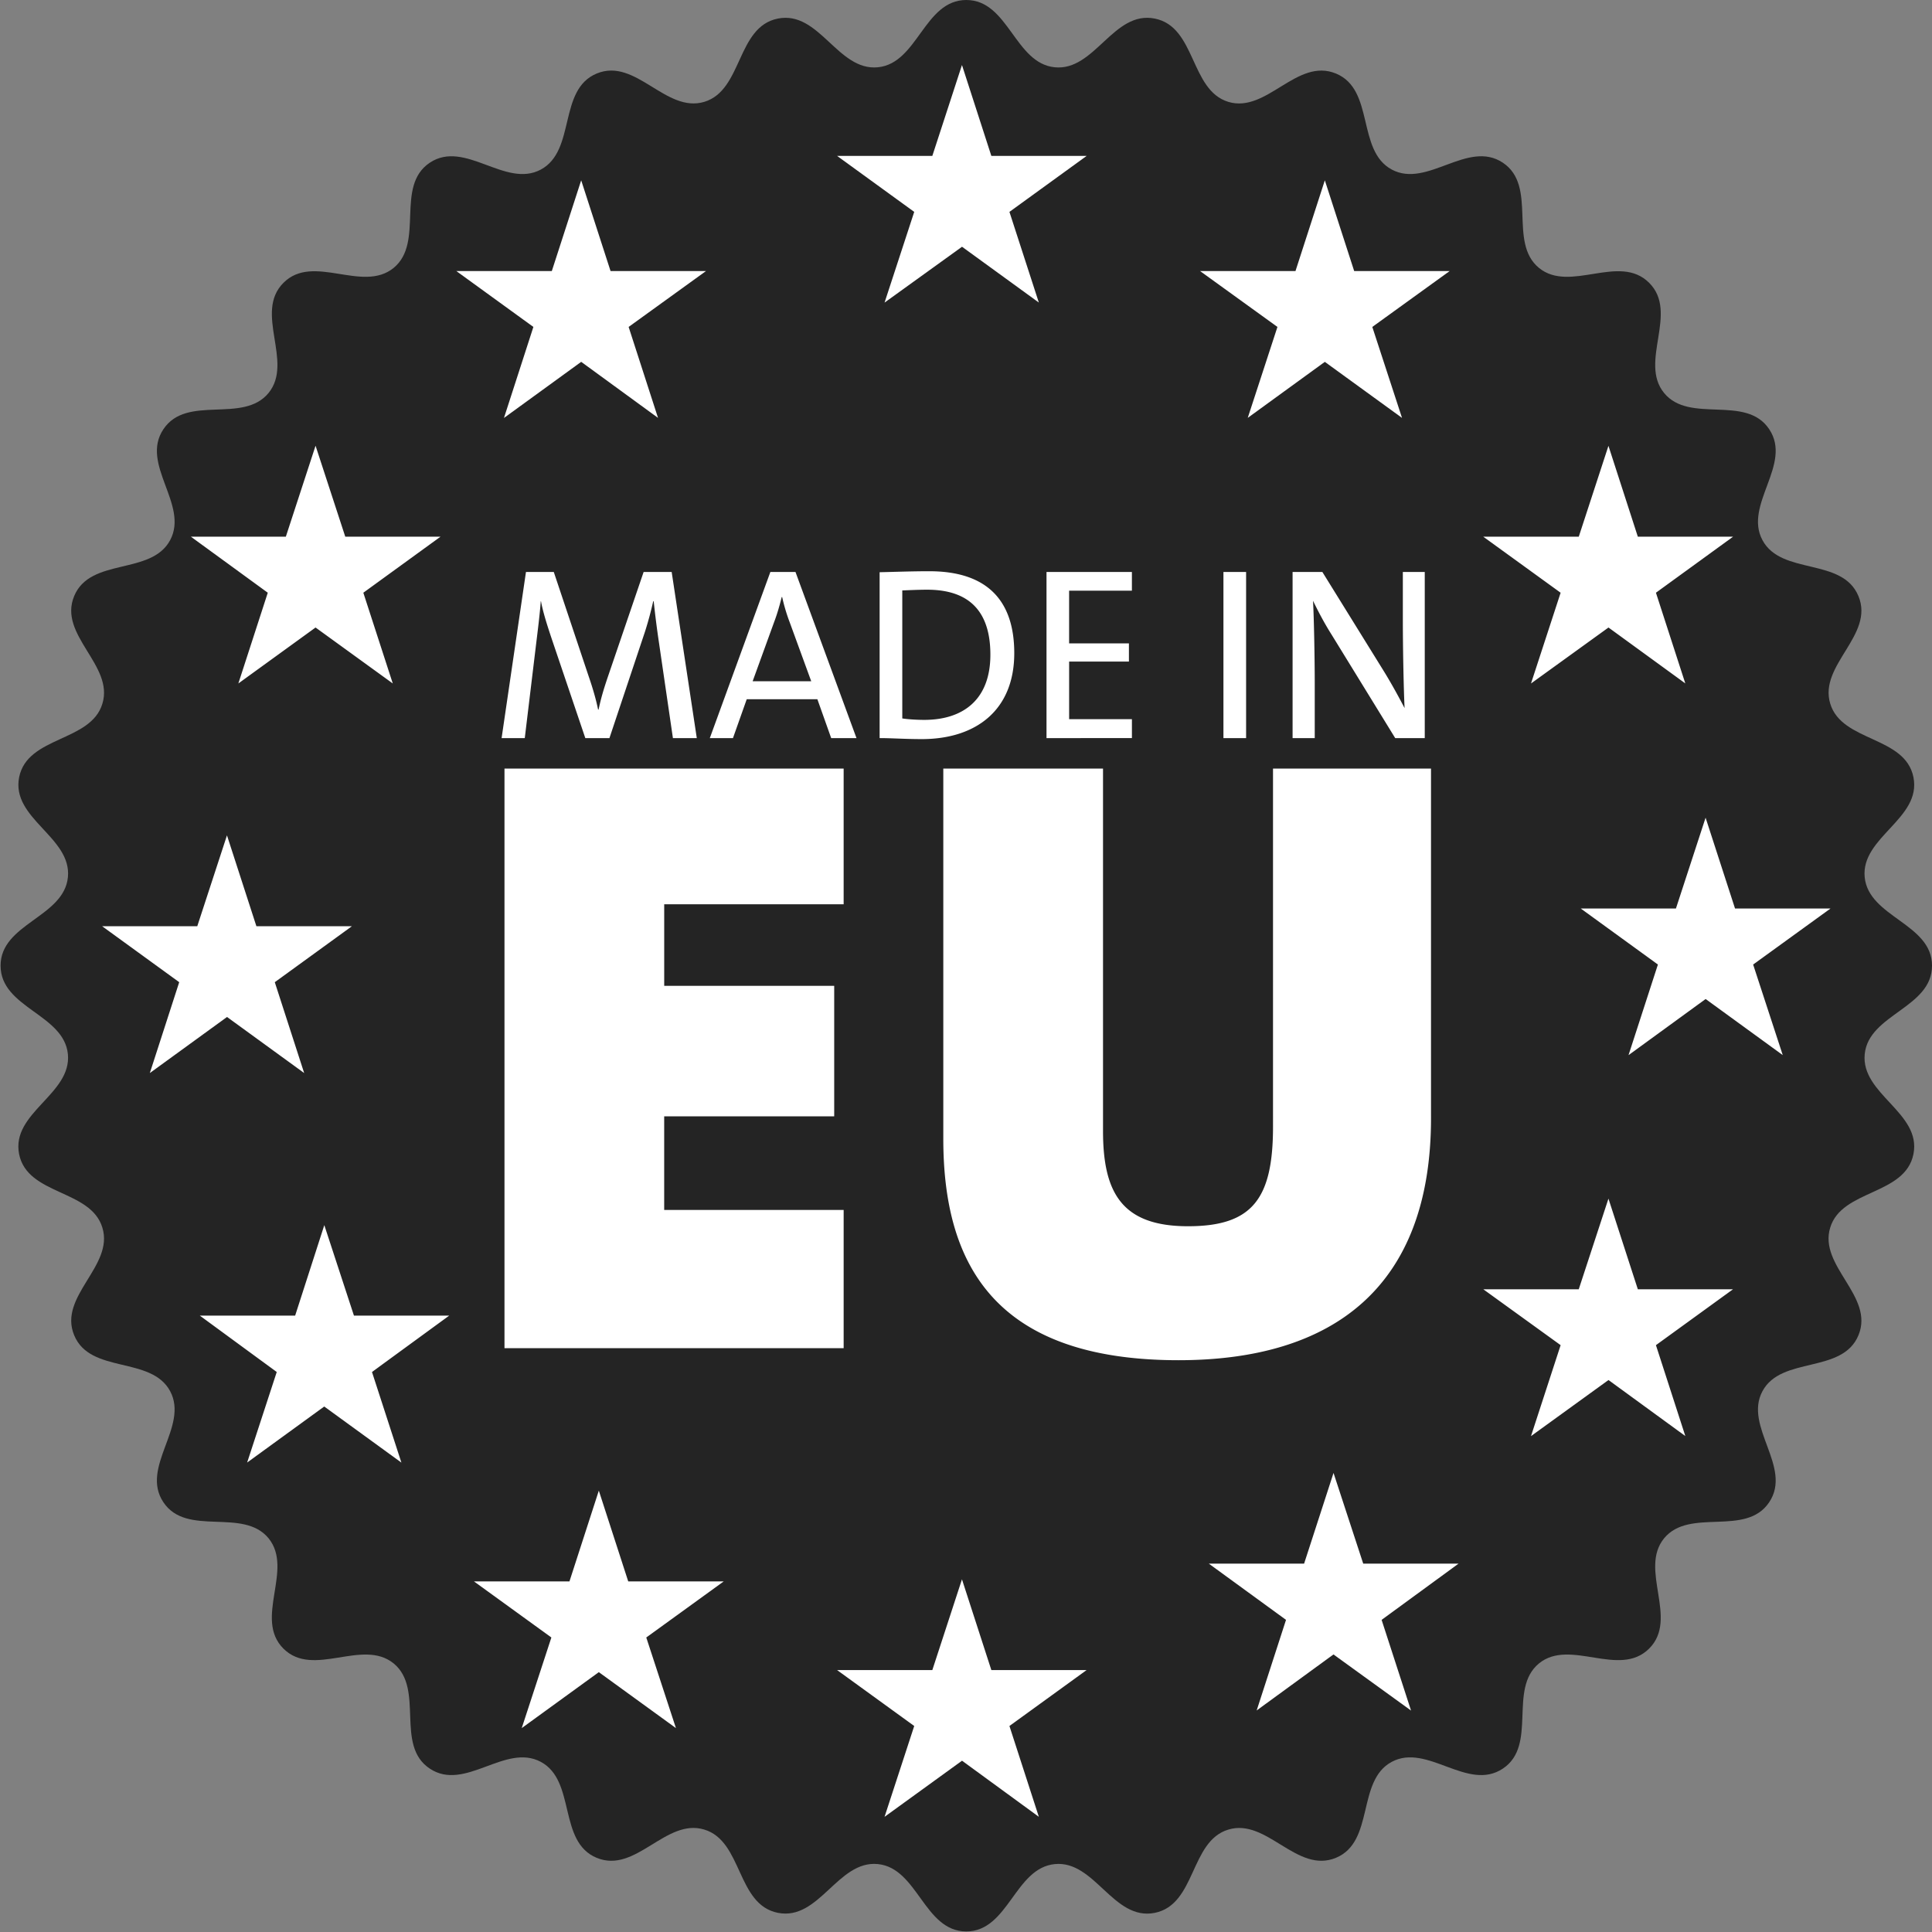
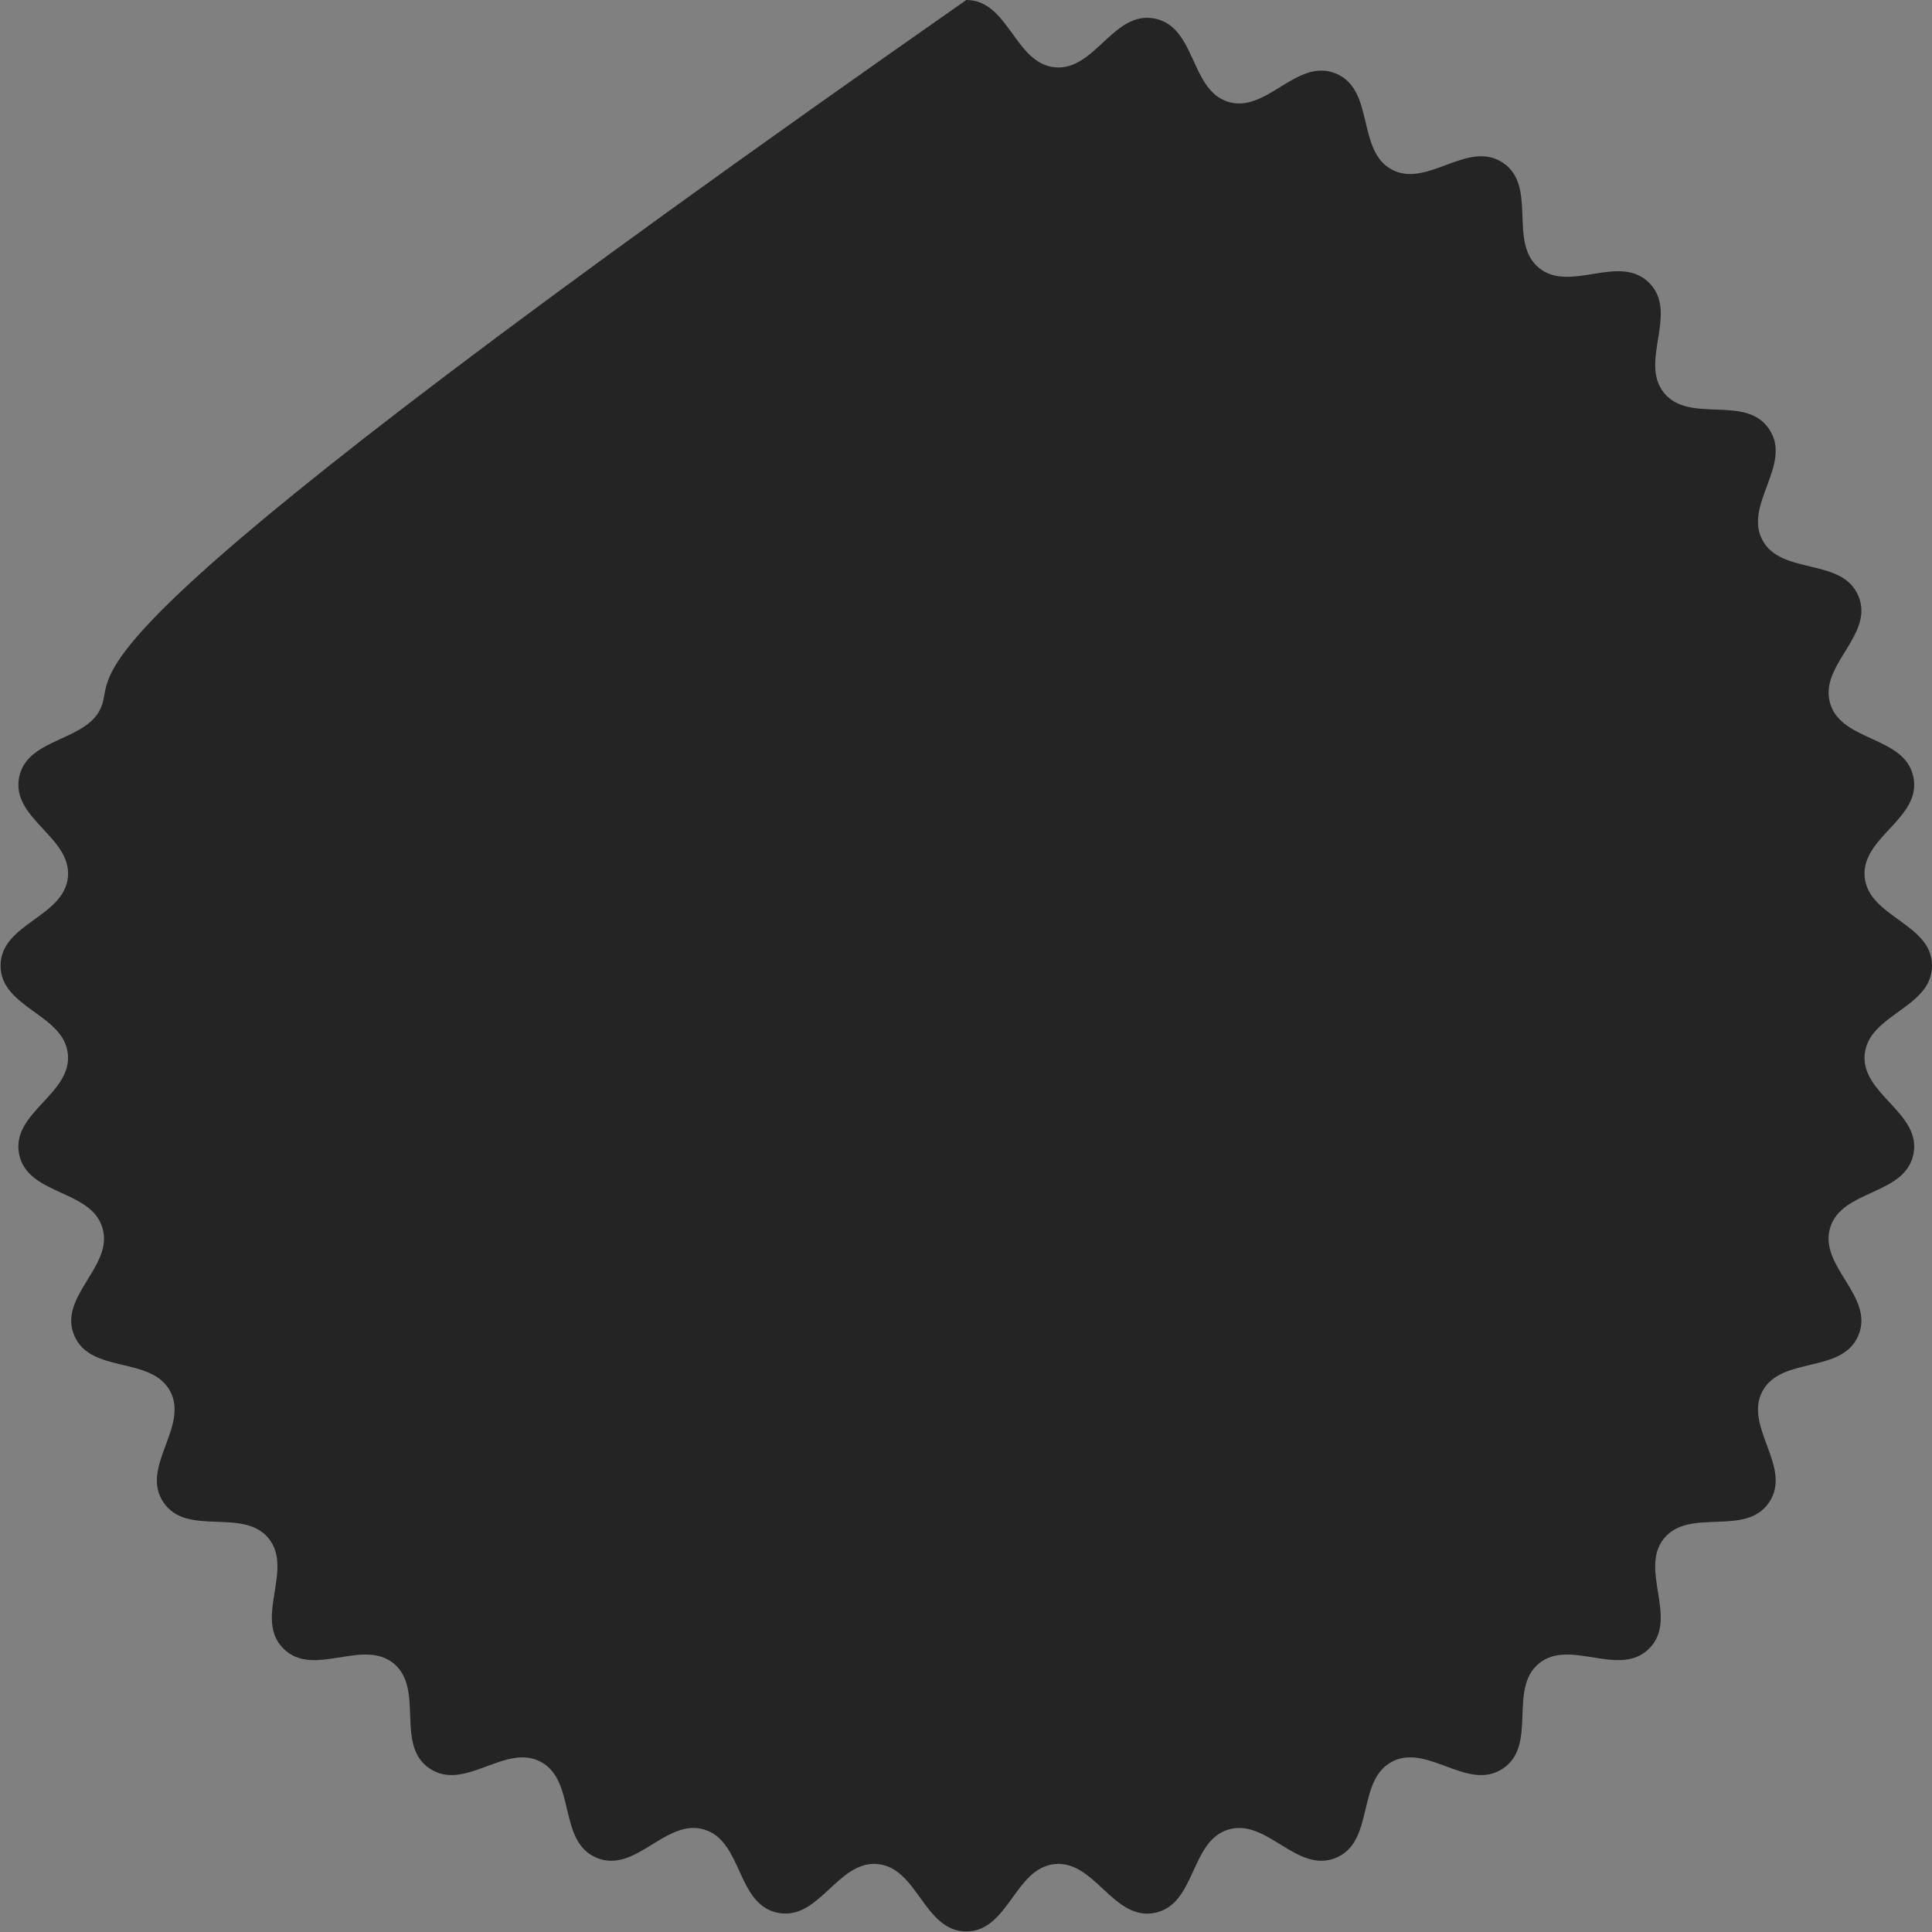
<svg xmlns="http://www.w3.org/2000/svg" width="100" height="100" viewBox="0 0 100 100">
  <rect x="0" y="0" width="100" height="100" fill="#808080" stroke="none" />
  <g fill="none" fill-rule="nonzero">
-     <path fill="#242424" d="M100.001 49.983c.002-2.184-3.281-2.504-3.485-4.58-.203-2.076 2.948-3.027 2.524-5.172-.427-2.145-3.706-1.816-4.307-3.81-.611-1.996 2.3-3.544 1.46-5.565-.834-2.022-3.986-1.062-4.969-2.899-.984-1.837 1.566-3.925.349-5.742-1.211-1.818-4.117-.259-5.44-1.874-1.317-1.611.776-4.154-.772-5.701-1.544-1.549-4.09.546-5.706-.774-1.61-1.325-.054-4.23-1.866-5.443-1.823-1.213-3.912 1.336-5.75.354-1.833-.984-.875-4.137-2.89-4.97-2.026-.84-3.578 2.067-5.571 1.466-1.991-.607-1.662-3.886-3.81-4.312-2.145-.426-3.095 2.726-5.172 2.522C52.52 3.279 52.201.001 50.016 0c-2.188.001-2.505 3.279-4.578 3.482-2.08.205-3.03-2.947-5.174-2.521-2.147.426-1.816 3.706-3.808 4.31-1.995.603-3.549-2.304-5.57-1.466-2.016.835-1.06 3.988-2.894 4.972-1.839.983-3.926-1.567-5.748-.354-1.814 1.215-.26 4.117-1.867 5.442-1.616 1.321-4.162-.772-5.706.774-1.545 1.548.545 4.09-.771 5.702-1.327 1.614-4.229.056-5.442 1.875-1.218 1.816 1.333 3.904.349 5.741-.98 1.837-4.134.877-4.969 2.898C3 32.877 5.911 34.426 5.3 36.422 4.7 38.415 1.42 38.088.99 40.232c-.422 2.144 2.728 3.095 2.525 5.17C3.31 47.481.029 47.8.03 49.983c0 2.19 3.279 2.505 3.484 4.579.203 2.077-2.947 3.027-2.526 5.172.43 2.148 3.713 1.817 4.312 3.813.608 1.992-2.3 3.542-1.461 5.566.833 2.017 3.987 1.06 4.968 2.895.981 1.839-1.566 3.927-.35 5.748 1.21 1.814 4.115.255 5.443 1.864 1.316 1.62-.775 4.162.768 5.71 1.547 1.544 4.092-.548 5.709.77 1.609 1.324.05 4.233 1.865 5.441 1.823 1.217 3.908-1.332 5.749-.348 1.835.982.876 4.134 2.894 4.968 2.024.837 3.575-2.07 5.568-1.463 1.995.602 1.664 3.882 3.81 4.31 2.145.422 3.096-2.728 5.173-2.524 2.074.205 2.391 3.484 4.577 3.487 2.187-.002 2.507-3.282 4.582-3.486 2.076-.204 3.025 2.947 5.171 2.525 2.148-.43 1.818-3.71 3.81-4.31 1.995-.611 3.545 2.3 5.572 1.46 2.014-.835 1.057-3.99 2.89-4.968 1.841-.984 3.927 1.565 5.75.35 1.815-1.21.258-4.116 1.868-5.443 1.613-1.316 4.16.774 5.704-.77 1.545-1.545-.545-4.09.773-5.707 1.325-1.607 4.227-.052 5.44-1.866 1.215-1.82-1.331-3.91-.35-5.746.979-1.836 4.135-.88 4.97-2.898.839-2.023-2.075-3.574-1.463-5.568.602-1.992 3.88-1.662 4.31-3.811.423-2.142-2.728-3.094-2.523-5.171.203-2.073 3.485-2.389 3.483-4.579z" />
-     <path fill="#FFF" d="M47.32 10.967L43.328 8.07h4.929l1.534-4.704 1.521 4.704h4.932l-3.996 2.897 1.522 4.693-3.976-2.888-4.01 2.89 1.536-4.695zM47.32 89.337l-3.992-2.894h4.929l1.534-4.698 1.521 4.698h4.93l-3.994 2.894 1.522 4.7-3.976-2.903-4.01 2.905 1.536-4.702zM30.995 86.55l-3.99 2.896 1.534-4.69-4.007-2.903h4.943l1.52-4.698 1.522 4.698h4.943l-4.009 2.903 1.535 4.69zM16.782 72.801l-3.99 2.9 1.532-4.686-3.983-2.92h4.936l1.509-4.682 1.534 4.683h4.931l-3.997 2.918 1.522 4.69zM9.276 50.838l-3.99-2.897h4.925l1.537-4.703 1.523 4.703h4.944l-3.992 2.897 1.521 4.703-3.993-2.902-3.996 2.902zM16.333 32.48l-3.996 2.896 1.523-4.697-3.98-2.9h4.915l1.538-4.708 1.538 4.708H22.8l-3.994 2.9 1.524 4.697zM27.608 16.922l-3.99-2.893h4.944l1.52-4.696 1.52 4.696h4.941l-4.005 2.893 1.521 4.707-3.976-2.9-3.998 2.904 1.523-4.711zM68.573 18.73l-3.99 2.899 1.537-4.707-4.006-2.893h4.94l1.519-4.696 1.519 4.696h4.943l-4.005 2.893 1.538 4.708zM80.778 30.68l-4.005-2.901h4.944l1.536-4.703 1.521 4.703h4.93l-3.993 2.9 1.52 4.694-3.976-2.893-4.011 2.897 1.534-4.698zM85.813 49.924l-3.995-2.9h4.928l1.535-4.7 1.524 4.7h4.942l-4.005 2.9 1.533 4.688-3.992-2.903-3.991 2.905zM80.778 69.625l-4.004-2.893h4.942l1.537-4.691 1.521 4.691h4.927l-3.99 2.893 1.521 4.704-3.977-2.899-4.011 2.903zM69.02 85.634l-3.975 2.899 1.519-4.689-3.995-2.91H67.5l1.523-4.695 1.537 4.694h4.935l-3.983 2.911 1.523 4.694-4.014-2.904zM34.83 38.204l-.726-4.968a49.271 49.271 0 0 1-.268-2.114h-.026a18.48 18.48 0 0 1-.419 1.553l-1.847 5.53h-1.248l-1.746-5.16c-.217-.65-.447-1.363-.548-1.923h-.013c-.051.7-.14 1.388-.242 2.23l-.585 4.852h-1.199l1.261-8.598h1.44l1.81 5.413c.215.625.38 1.198.483 1.708h.026c.127-.6.254-1.019.458-1.63l1.873-5.491h1.452l1.3 8.598H34.83zM40.868 32.192a9.463 9.463 0 0 1-.383-1.287h-.025c-.102.42-.229.866-.394 1.3l-1.109 3.056h3.032l-1.121-3.07zm2.154 6.012l-.715-2.013h-3.656l-.713 2.013H36.74l3.134-8.599h1.3l3.158 8.6h-1.311zM47.989 30.523c-.447 0-.969.025-1.287.038v6.625c.318.05.79.075 1.134.075 2.013 0 3.426-1.044 3.426-3.375 0-2.19-1.044-3.363-3.273-3.363zm-.281 7.733c-.866 0-1.541-.052-2.179-.052v-8.586c.664-.013 1.63-.051 2.574-.051 2.751 0 4.395 1.287 4.395 4.242 0 2.943-1.975 4.447-4.79 4.447zM54.167 38.204v-8.598h4.42v.968h-3.25V33.3h3.096v.943h-3.095v2.98h3.25v.981zM63.325 29.605h1.173v8.599h-1.173zM72.216 38.204l-3.274-5.325c-.395-.623-.7-1.21-.98-1.783.05.917.089 2.982.089 4.344v2.764h-1.147v-8.598h1.542l3.197 5.16c.382.623.739 1.273 1.058 1.885-.051-1.058-.09-3.173-.09-4.6v-2.445h1.134v8.598h-1.529zM26.112 69.781V39.782h17.555v7.022h-9.288v4.222h8.799v6.756h-8.8v4.844h9.289v7.155zM61.003 70.404c-9.644 0-12.178-5.111-12.178-11.466V39.782h8.267v18.755c0 3.2.977 4.933 4.4 4.933 3.333 0 4.399-1.422 4.399-5.155V39.782h8.178V57.87c0 8.712-5.023 12.534-13.066 12.534z" />
+     <path fill="#242424" d="M100.001 49.983c.002-2.184-3.281-2.504-3.485-4.58-.203-2.076 2.948-3.027 2.524-5.172-.427-2.145-3.706-1.816-4.307-3.81-.611-1.996 2.3-3.544 1.46-5.565-.834-2.022-3.986-1.062-4.969-2.899-.984-1.837 1.566-3.925.349-5.742-1.211-1.818-4.117-.259-5.44-1.874-1.317-1.611.776-4.154-.772-5.701-1.544-1.549-4.09.546-5.706-.774-1.61-1.325-.054-4.23-1.866-5.443-1.823-1.213-3.912 1.336-5.75.354-1.833-.984-.875-4.137-2.89-4.97-2.026-.84-3.578 2.067-5.571 1.466-1.991-.607-1.662-3.886-3.81-4.312-2.145-.426-3.095 2.726-5.172 2.522C52.52 3.279 52.201.001 50.016 0C3 32.877 5.911 34.426 5.3 36.422 4.7 38.415 1.42 38.088.99 40.232c-.422 2.144 2.728 3.095 2.525 5.17C3.31 47.481.029 47.8.03 49.983c0 2.19 3.279 2.505 3.484 4.579.203 2.077-2.947 3.027-2.526 5.172.43 2.148 3.713 1.817 4.312 3.813.608 1.992-2.3 3.542-1.461 5.566.833 2.017 3.987 1.06 4.968 2.895.981 1.839-1.566 3.927-.35 5.748 1.21 1.814 4.115.255 5.443 1.864 1.316 1.62-.775 4.162.768 5.71 1.547 1.544 4.092-.548 5.709.77 1.609 1.324.05 4.233 1.865 5.441 1.823 1.217 3.908-1.332 5.749-.348 1.835.982.876 4.134 2.894 4.968 2.024.837 3.575-2.07 5.568-1.463 1.995.602 1.664 3.882 3.81 4.31 2.145.422 3.096-2.728 5.173-2.524 2.074.205 2.391 3.484 4.577 3.487 2.187-.002 2.507-3.282 4.582-3.486 2.076-.204 3.025 2.947 5.171 2.525 2.148-.43 1.818-3.71 3.81-4.31 1.995-.611 3.545 2.3 5.572 1.46 2.014-.835 1.057-3.99 2.89-4.968 1.841-.984 3.927 1.565 5.75.35 1.815-1.21.258-4.116 1.868-5.443 1.613-1.316 4.16.774 5.704-.77 1.545-1.545-.545-4.09.773-5.707 1.325-1.607 4.227-.052 5.44-1.866 1.215-1.82-1.331-3.91-.35-5.746.979-1.836 4.135-.88 4.97-2.898.839-2.023-2.075-3.574-1.463-5.568.602-1.992 3.88-1.662 4.31-3.811.423-2.142-2.728-3.094-2.523-5.171.203-2.073 3.485-2.389 3.483-4.579z" />
  </g>
</svg>